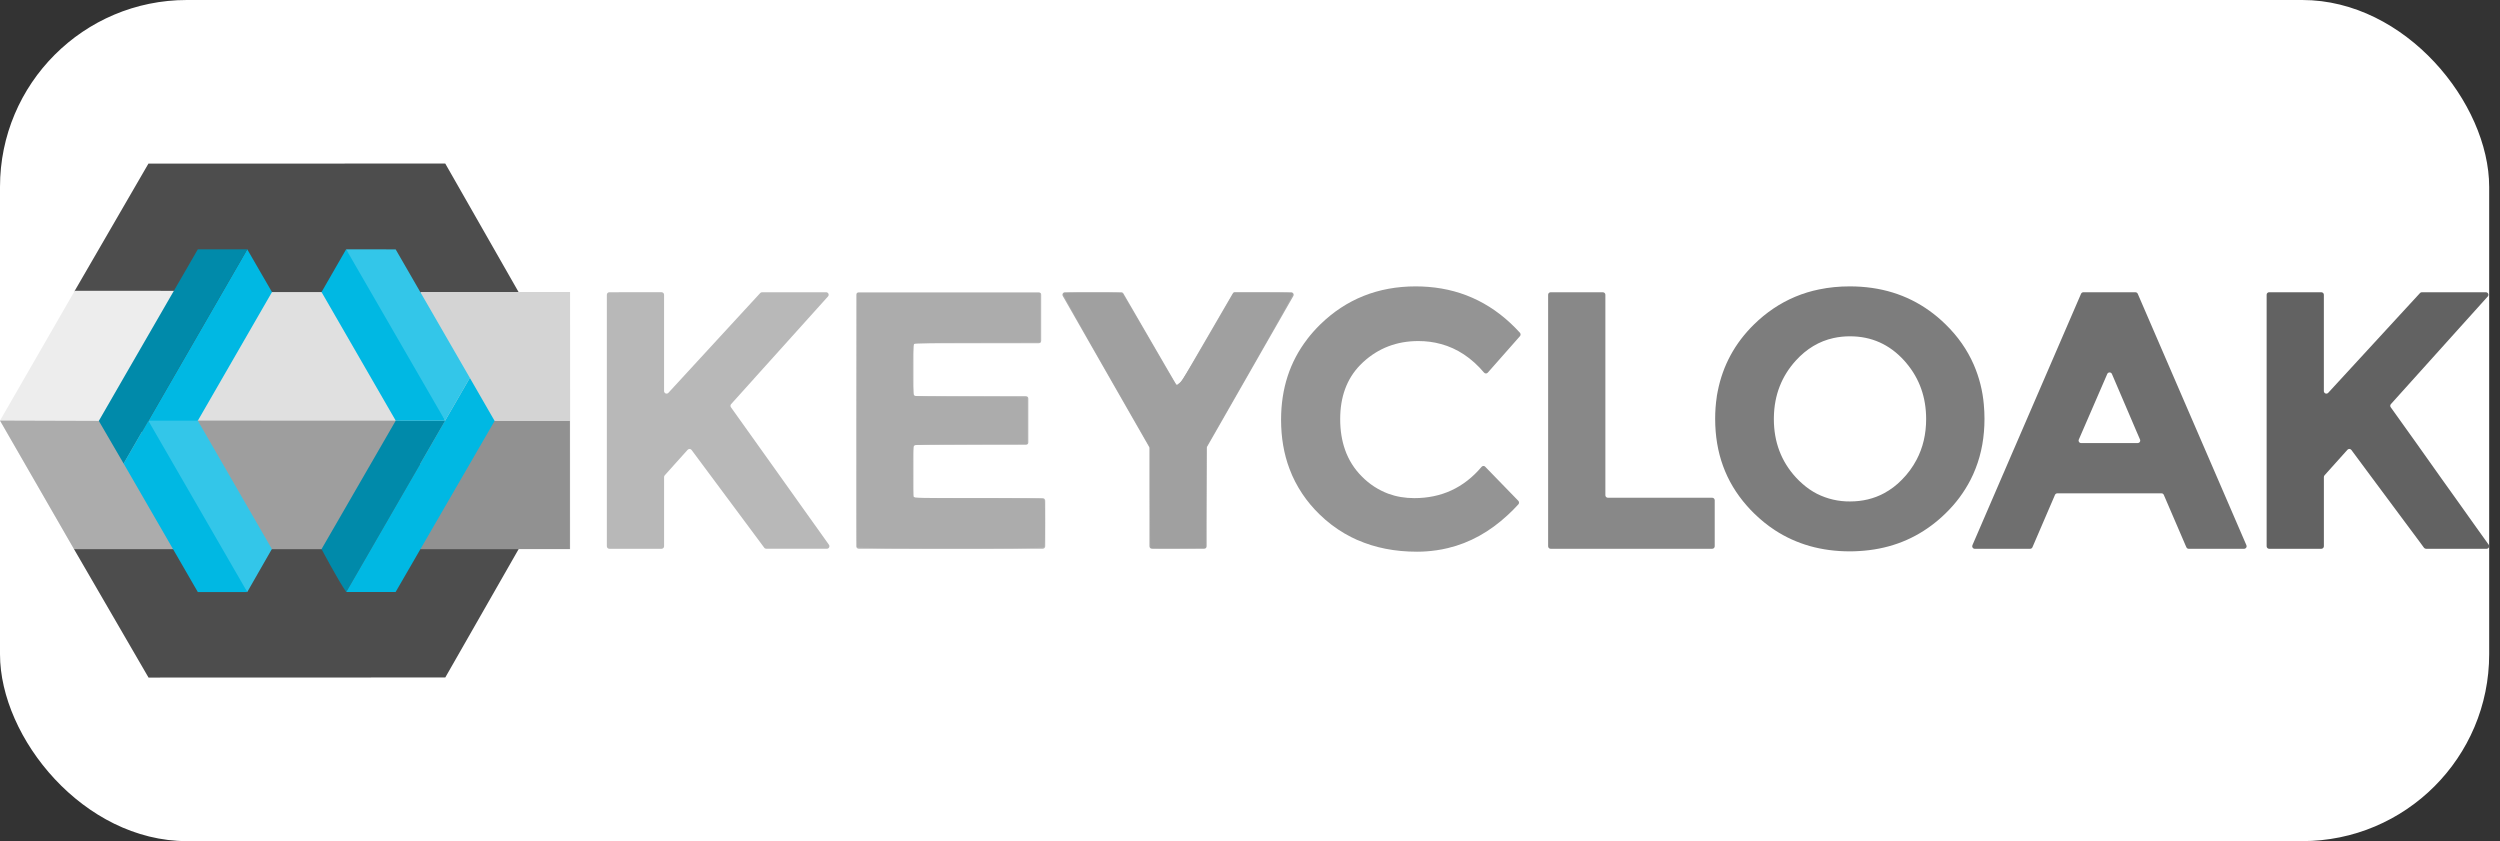
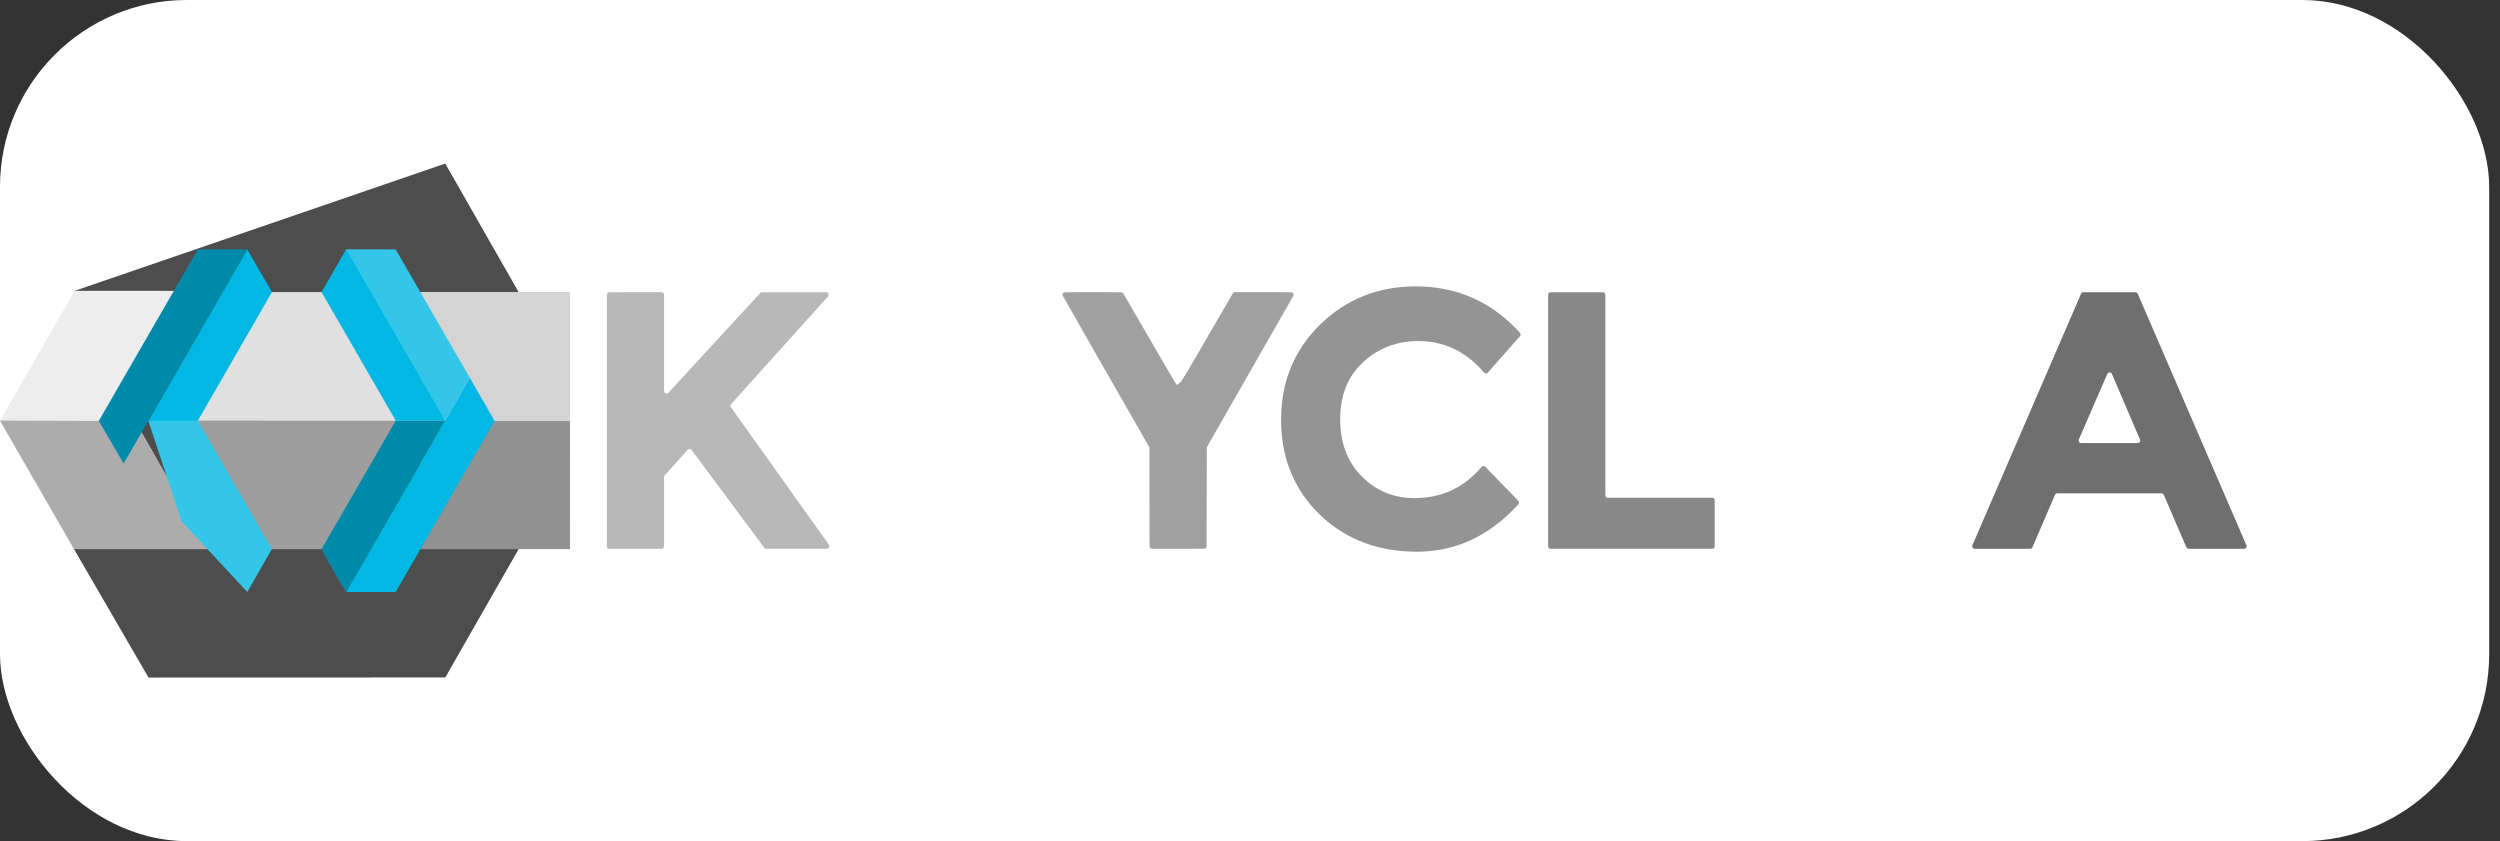
<svg xmlns="http://www.w3.org/2000/svg" width="107" height="36" viewBox="0 0 107 36" fill="none">
  <rect x="0" y="0" width="107" height="36" fill="#333333" stroke="none" />
  <g clip-path="url(#clip0_4519_11292)">
    <rect width="106.537" height="36" rx="8" fill="white" />
    <g clip-path="url(#clip1_4519_11292)">
-       <path d="M3.198 12.447L6.353 7.002L19.057 7L22.195 12.499L22.199 23.5L19.058 28.996L6.357 29L3.166 23.5L3.198 12.447Z" fill="#4D4D4D" />
+       <path d="M3.198 12.447L19.057 7L22.195 12.499L22.199 23.5L19.058 28.996L6.357 29L3.166 23.5L3.198 12.447Z" fill="#4D4D4D" />
      <path d="M3.167 23.499H8.892L5.748 17.957L8.305 12.448L3.199 12.447L0 18.002" fill="#EDEDED" />
      <path d="M10.628 23.499H14.813L18.514 18.105L14.878 12.5H9.955L6.99 17.916L10.628 23.499Z" fill="#E0E0E0" />
      <path d="M0 18.001L3.167 23.501H8.893L5.782 18.02L0 18.001Z" fill="#ACACAC" />
      <path d="M7.05 18.002L10.629 23.5H14.813L18.456 18.005L7.05 18.002Z" fill="#9E9E9E" />
      <path d="M8.467 18.005L7.387 18.32L6.351 18.005L10.582 10.67L11.641 12.501" fill="#00B8E3" />
      <path d="M11.636 23.499L10.583 25.338L7.772 22.31L6.348 18.006V18.004H8.467" fill="#33C6E9" />
      <path d="M6.351 18.005H6.349V18.006L5.291 19.84L4.229 18.015L5.306 16.146L8.467 10.671H10.583" fill="#008AAA" />
      <path d="M17.994 23.499H24.403L24.399 12.499H17.994V23.499Z" fill="#D4D4D4" />
      <path d="M17.994 18.02V23.5H24.391V18.02H17.994Z" fill="#919191" />
-       <path d="M10.584 25.34H8.467L5.291 19.839L6.349 18.007L10.584 25.34Z" fill="#00B8E3" />
      <path d="M19.051 18.005L14.819 25.338C14.429 24.767 13.763 23.5 13.763 23.5L16.938 18.003L19.051 18.005Z" fill="#008AAA" />
      <path d="M16.932 25.338L14.819 25.338L19.052 18.004L20.109 16.173L21.17 18.016M19.051 18.005H16.938L13.762 12.501L14.814 10.671L17.384 13.94L19.051 18.005Z" fill="#00B8E3" />
      <path d="M20.109 16.172V16.174L19.051 18.005L14.814 10.672L16.934 10.673L20.109 16.172Z" fill="#33C6E9" />
-       <path d="M97.119 12.508C97.105 12.508 97.091 12.511 97.078 12.516C97.065 12.522 97.053 12.53 97.043 12.54C97.033 12.55 97.025 12.562 97.019 12.575C97.014 12.588 97.011 12.602 97.012 12.616V23.38C97.012 23.439 97.059 23.488 97.119 23.488H99.354C99.412 23.488 99.462 23.438 99.462 23.38V20.417C99.462 20.392 99.471 20.366 99.489 20.345L99.589 20.233L100.472 19.249C100.483 19.237 100.496 19.228 100.511 19.222C100.526 19.216 100.542 19.213 100.558 19.214C100.574 19.215 100.589 19.22 100.603 19.227C100.617 19.235 100.629 19.245 100.639 19.258L101.482 20.395L102.992 22.426L103.545 23.169L103.747 23.444C103.769 23.471 103.8 23.488 103.835 23.488H106.429C106.449 23.488 106.468 23.482 106.485 23.471C106.502 23.461 106.516 23.446 106.525 23.428C106.534 23.411 106.538 23.391 106.537 23.371C106.536 23.351 106.529 23.332 106.518 23.316L105.981 22.567L105.215 21.489C104.987 21.171 104.742 20.828 104.479 20.459L104.36 20.291L103.389 18.922C103.034 18.424 102.678 17.927 102.322 17.429C102.307 17.409 102.301 17.385 102.302 17.361C102.304 17.337 102.314 17.314 102.33 17.296L103.186 16.345L105.242 14.06L106.478 12.687C106.494 12.668 106.504 12.644 106.506 12.619C106.506 12.605 106.504 12.59 106.498 12.577C106.493 12.563 106.485 12.551 106.475 12.541C106.465 12.53 106.453 12.522 106.44 12.517C106.426 12.511 106.412 12.508 106.397 12.508H103.654C103.64 12.508 103.625 12.511 103.611 12.517C103.598 12.523 103.586 12.532 103.576 12.543L102.716 13.477L100.881 15.472L99.648 16.812C99.633 16.828 99.614 16.839 99.593 16.844C99.572 16.849 99.549 16.848 99.529 16.84C99.509 16.832 99.492 16.818 99.479 16.8C99.467 16.782 99.461 16.761 99.461 16.739V12.616C99.461 12.587 99.45 12.56 99.43 12.54C99.409 12.52 99.382 12.508 99.353 12.508H97.119Z" fill="#626262" />
      <path d="M89.167 12.508C89.146 12.509 89.125 12.515 89.108 12.527C89.09 12.539 89.077 12.555 89.068 12.575L86.191 19.233L86.19 19.235L86.186 19.242L86.184 19.247L85.812 20.111L85.79 20.164L85.742 20.272H85.743L85.702 20.363V20.365L84.584 22.955L84.419 23.336C84.412 23.352 84.409 23.37 84.41 23.388C84.412 23.406 84.418 23.423 84.427 23.438C84.437 23.453 84.45 23.466 84.466 23.474C84.482 23.483 84.499 23.488 84.517 23.488H86.891C86.911 23.488 86.931 23.482 86.948 23.471C86.965 23.46 86.978 23.444 86.987 23.426C86.987 23.424 86.989 23.424 86.989 23.422L87.816 21.499L87.953 21.181C87.961 21.161 87.975 21.145 87.993 21.133C88.011 21.121 88.032 21.115 88.053 21.115H92.513C92.534 21.114 92.555 21.121 92.572 21.133C92.59 21.144 92.603 21.161 92.611 21.181L93.529 23.314L94.559 19.662L93.731 17.747L92.992 16.037L91.496 12.575C91.488 12.555 91.474 12.539 91.456 12.527C91.439 12.515 91.418 12.509 91.397 12.509H90.003L89.167 12.508ZM93.529 23.314V23.316L93.577 23.422C93.593 23.462 93.632 23.488 93.675 23.488H96.048C96.066 23.488 96.084 23.484 96.1 23.475C96.115 23.466 96.129 23.454 96.139 23.439C96.148 23.424 96.154 23.406 96.156 23.389C96.157 23.37 96.154 23.352 96.147 23.336L96.125 23.286L94.559 19.662L93.529 23.314ZM90.29 15.94C90.331 15.94 90.371 15.962 90.39 16.005L90.91 17.219L91.435 18.447L91.593 18.813C91.6 18.829 91.603 18.847 91.601 18.865C91.6 18.883 91.594 18.9 91.584 18.915C91.574 18.93 91.561 18.942 91.545 18.951C91.529 18.959 91.512 18.963 91.494 18.963H89.072C89.054 18.963 89.036 18.959 89.021 18.951C89.005 18.942 88.992 18.93 88.982 18.915C88.972 18.9 88.966 18.883 88.965 18.865C88.963 18.847 88.966 18.829 88.973 18.813L89.258 18.156L90.191 16.004C90.199 15.985 90.213 15.969 90.231 15.957C90.249 15.946 90.269 15.94 90.29 15.94H90.29Z" fill="#6F6F6F" />
-       <path d="M79.171 12.257C78.716 12.257 78.279 12.299 77.865 12.386H77.863C77.161 12.527 76.493 12.806 75.9 13.207C75.605 13.407 75.328 13.633 75.074 13.883C74.254 14.685 73.734 15.648 73.52 16.74L73.519 16.741L73.512 16.783L73.509 16.796L73.486 16.92V16.92L73.484 16.926V16.93L73.478 16.977V16.981C73.431 17.295 73.408 17.611 73.409 17.928C73.409 19.38 73.859 20.617 74.761 21.641C74.858 21.754 74.964 21.864 75.073 21.971C75.352 22.245 75.649 22.485 75.96 22.689C76.888 23.295 77.958 23.598 79.171 23.598C79.307 23.598 79.44 23.594 79.571 23.585C80.746 23.519 81.779 23.152 82.67 22.486C82.882 22.328 83.083 22.156 83.271 21.971L83.276 21.966C83.705 21.551 84.063 21.07 84.337 20.54C84.419 20.381 84.492 20.219 84.556 20.051C84.81 19.403 84.936 18.695 84.936 17.928C84.936 17.722 84.927 17.519 84.908 17.321V17.318C84.858 16.728 84.712 16.15 84.476 15.607C84.2 14.973 83.799 14.398 83.271 13.883C83.052 13.668 82.822 13.475 82.581 13.302C81.61 12.605 80.474 12.257 79.171 12.257ZM79.181 14.394C80.097 14.394 80.869 14.739 81.497 15.429C81.531 15.466 81.564 15.504 81.594 15.542C82.158 16.212 82.439 17.01 82.439 17.935C82.439 18.581 82.302 19.162 82.028 19.68C81.862 19.994 81.651 20.282 81.4 20.533C81.177 20.764 80.92 20.959 80.637 21.111C80.201 21.345 79.716 21.462 79.18 21.462C78.69 21.467 78.206 21.355 77.767 21.135C77.544 21.02 77.337 20.877 77.149 20.71C77.049 20.624 76.953 20.531 76.864 20.433C76.235 19.747 75.921 18.914 75.921 17.936C75.921 17.906 75.921 17.879 75.922 17.85C75.939 16.907 76.253 16.101 76.864 15.429C77.323 14.926 77.859 14.604 78.472 14.469C78.705 14.418 78.943 14.393 79.181 14.394Z" fill="#7D7D7D" />
      <path d="M66.367 12.508C66.353 12.508 66.339 12.511 66.326 12.516C66.313 12.522 66.301 12.53 66.291 12.54C66.281 12.55 66.273 12.562 66.267 12.575C66.262 12.588 66.26 12.602 66.26 12.616V23.38C66.26 23.439 66.307 23.488 66.367 23.488H73.282C73.342 23.488 73.39 23.438 73.39 23.38V21.41C73.39 21.396 73.387 21.382 73.381 21.369C73.376 21.356 73.368 21.344 73.358 21.334C73.348 21.324 73.336 21.316 73.323 21.311C73.31 21.305 73.296 21.303 73.282 21.303H68.817C68.803 21.303 68.789 21.3 68.776 21.295C68.763 21.29 68.751 21.282 68.741 21.272C68.731 21.263 68.723 21.251 68.718 21.238C68.713 21.225 68.71 21.211 68.71 21.197V12.616C68.71 12.596 68.704 12.576 68.693 12.559C68.682 12.541 68.666 12.528 68.647 12.519C68.633 12.512 68.618 12.508 68.602 12.508H67.364H66.367Z" fill="#888888" />
      <path d="M60.594 12.257C58.981 12.257 57.617 12.803 56.502 13.891C56.3 14.089 56.116 14.298 55.949 14.514V14.517C55.203 15.486 54.83 16.636 54.83 17.966C54.83 18.726 54.949 19.423 55.188 20.06L55.192 20.059L55.189 20.061C55.329 20.444 55.516 20.798 55.74 21.136V21.137C55.742 21.137 55.742 21.139 55.742 21.139C55.954 21.454 56.199 21.747 56.472 22.011C56.801 22.334 57.169 22.614 57.567 22.845H57.569C57.739 22.944 57.915 23.033 58.095 23.113H58.099L58.1 23.114H58.102C58.858 23.446 59.706 23.613 60.65 23.613C60.928 23.613 61.2 23.592 61.464 23.554H61.47C61.64 23.53 61.807 23.498 61.974 23.457C62.903 23.235 63.754 22.764 64.529 22.046C64.684 21.904 64.838 21.748 64.988 21.584C65.006 21.564 65.016 21.537 65.015 21.509C65.014 21.481 65.003 21.455 64.984 21.435L63.568 19.977C63.556 19.964 63.541 19.954 63.524 19.949C63.508 19.943 63.49 19.942 63.473 19.945C63.448 19.951 63.425 19.964 63.409 19.984C63.031 20.431 62.6 20.767 62.118 20.989C61.64 21.21 61.11 21.32 60.532 21.32C60.136 21.32 59.765 21.258 59.422 21.132C58.994 20.972 58.606 20.72 58.287 20.393C57.964 20.072 57.719 19.682 57.569 19.253H57.566L57.569 19.252C57.429 18.857 57.36 18.42 57.36 17.936C57.36 16.985 57.642 16.215 58.212 15.627C58.254 15.585 58.296 15.543 58.342 15.5C58.995 14.899 59.783 14.597 60.705 14.597C61.042 14.597 61.366 14.639 61.671 14.724V14.723C62.372 14.913 62.987 15.322 63.516 15.946C63.558 15.996 63.635 15.999 63.676 15.95L65.055 14.387C65.072 14.367 65.082 14.341 65.081 14.314C65.081 14.287 65.071 14.261 65.053 14.241C63.974 13.056 62.667 12.401 61.135 12.279C60.957 12.265 60.778 12.257 60.596 12.257L60.594 12.257Z" fill="#949494" />
      <path d="M45.581 12.508C45.562 12.508 45.544 12.513 45.527 12.523C45.511 12.532 45.497 12.545 45.488 12.561C45.478 12.578 45.473 12.596 45.473 12.615C45.473 12.633 45.478 12.652 45.487 12.668L46.531 14.495L48.42 17.797L49.182 19.127C49.191 19.143 49.196 19.161 49.196 19.18V23.38C49.196 23.439 49.244 23.488 49.304 23.488H51.538C51.599 23.488 51.645 23.438 51.645 23.38V19.18C51.645 19.162 51.651 19.144 51.66 19.127L52.199 18.186L54.243 14.611L54.661 13.883L54.939 13.397H54.935L54.939 13.396L55.355 12.669C55.364 12.653 55.369 12.635 55.369 12.616C55.369 12.597 55.364 12.579 55.354 12.563C55.345 12.546 55.332 12.533 55.315 12.524C55.299 12.514 55.281 12.509 55.262 12.509H52.854C52.836 12.509 52.817 12.514 52.801 12.523C52.785 12.533 52.771 12.546 52.761 12.562L50.58 16.316L50.578 16.318V16.32L50.461 16.406L50.373 16.473C50.355 16.464 50.339 16.449 50.328 16.431L50.291 16.369L50.236 16.276L48.081 12.561C48.072 12.545 48.058 12.532 48.042 12.523C48.025 12.514 48.007 12.509 47.988 12.509L45.581 12.508ZM54.156 13.634V13.635L54.153 13.636L54.156 13.634Z" fill="#AAAAAA" />
-       <path d="M36.756 12.508C36.741 12.508 36.727 12.511 36.714 12.516C36.701 12.521 36.689 12.529 36.679 12.539C36.669 12.55 36.661 12.562 36.655 12.575C36.65 12.588 36.647 12.602 36.648 12.616V23.38C36.648 23.439 36.695 23.488 36.755 23.488H44.627C44.688 23.488 44.736 23.438 44.736 23.38V21.427C44.735 21.398 44.724 21.371 44.704 21.351C44.683 21.331 44.656 21.319 44.627 21.319H39.205C39.191 21.32 39.177 21.317 39.164 21.311C39.151 21.306 39.139 21.298 39.129 21.288C39.118 21.278 39.111 21.266 39.105 21.253C39.1 21.24 39.097 21.226 39.097 21.212V19.149C39.097 19.091 39.147 19.041 39.205 19.041H43.907C43.935 19.041 43.962 19.03 43.983 19.01C44.003 18.99 44.014 18.962 44.014 18.934V17.061C44.014 17 43.965 16.953 43.907 16.953H39.204C39.176 16.953 39.149 16.942 39.129 16.922C39.108 16.901 39.097 16.874 39.097 16.846V14.799C39.097 14.738 39.147 14.691 39.205 14.691H44.456C44.485 14.691 44.512 14.68 44.532 14.659C44.553 14.639 44.564 14.612 44.564 14.583V12.616C44.564 12.587 44.553 12.56 44.532 12.54C44.512 12.52 44.485 12.508 44.456 12.508H40.136H36.756Z" fill="#BCBCBC" />
      <path d="M26.081 12.508C26.066 12.508 26.052 12.511 26.039 12.516C26.026 12.522 26.014 12.53 26.004 12.54C25.994 12.55 25.986 12.562 25.981 12.575C25.975 12.588 25.973 12.602 25.973 12.617V23.38C25.973 23.439 26.02 23.488 26.081 23.488H28.315C28.375 23.488 28.423 23.438 28.423 23.38V20.417C28.423 20.392 28.432 20.366 28.45 20.345L28.915 19.826L29.434 19.249C29.445 19.238 29.458 19.229 29.473 19.223C29.487 19.217 29.503 19.214 29.519 19.215C29.535 19.216 29.55 19.22 29.564 19.228C29.578 19.235 29.59 19.245 29.599 19.258L31.149 21.343L31.15 21.344L32.263 22.841L32.71 23.443C32.72 23.456 32.733 23.468 32.748 23.475C32.763 23.483 32.779 23.487 32.796 23.487H35.392C35.411 23.486 35.431 23.481 35.447 23.47C35.464 23.46 35.478 23.445 35.487 23.427C35.496 23.41 35.5 23.39 35.498 23.37C35.497 23.351 35.49 23.332 35.479 23.316L35.385 23.183C35.044 22.707 34.704 22.232 34.366 21.755C34.053 21.319 33.707 20.832 33.324 20.291L33.285 20.236C32.62 19.299 31.952 18.363 31.283 17.429C31.269 17.409 31.263 17.385 31.264 17.361C31.266 17.337 31.276 17.314 31.292 17.296L32.27 16.21V16.208L33.075 15.314L33.849 14.454L35.439 12.687C35.453 12.671 35.462 12.652 35.465 12.632C35.468 12.611 35.465 12.59 35.457 12.571C35.448 12.552 35.435 12.536 35.417 12.525C35.4 12.514 35.379 12.508 35.359 12.508H32.617C32.602 12.508 32.587 12.511 32.573 12.517C32.559 12.523 32.547 12.531 32.537 12.543L30.837 14.389L28.609 16.811C28.594 16.828 28.575 16.839 28.554 16.844C28.533 16.849 28.511 16.847 28.49 16.84C28.47 16.832 28.453 16.818 28.441 16.8C28.428 16.782 28.422 16.76 28.422 16.739V12.613C28.422 12.599 28.419 12.585 28.414 12.572C28.408 12.559 28.401 12.548 28.39 12.538C28.381 12.528 28.369 12.52 28.356 12.515C28.343 12.51 28.329 12.507 28.315 12.507H27.15L26.081 12.508Z" fill="#B8B8B8" />
      <path d="M49.242 23.45C49.228 23.436 49.217 22.462 49.217 21.287V19.148L47.351 15.889C46.25 13.965 45.495 12.608 45.507 12.576C45.525 12.53 45.704 12.522 46.764 12.522C47.897 12.522 48.006 12.528 48.057 12.585C48.087 12.621 48.601 13.496 49.199 14.53C49.796 15.564 50.304 16.43 50.327 16.455C50.434 16.571 50.581 16.355 51.696 14.434L52.805 12.521H54.061C55.106 12.521 55.319 12.53 55.336 12.573C55.347 12.601 54.521 14.084 53.5 15.868L51.645 19.111L51.608 23.455L50.438 23.465C49.794 23.471 49.255 23.464 49.242 23.45Z" fill="#A0A0A0" />
-       <path d="M36.677 23.429C36.668 23.404 36.665 20.944 36.669 17.962L36.679 12.541H44.527V14.659L41.847 14.668C39.942 14.675 39.154 14.689 39.119 14.717C39.047 14.778 39.047 16.875 39.119 16.935C39.154 16.964 39.871 16.979 41.574 16.985L43.98 16.995V19.003L41.574 19.012C39.871 19.018 39.154 19.033 39.119 19.062C39.08 19.095 39.07 19.318 39.07 20.154C39.07 20.732 39.08 21.231 39.092 21.263C39.112 21.315 39.389 21.32 41.851 21.32C43.667 21.32 44.61 21.333 44.658 21.359C44.725 21.395 44.728 21.445 44.728 22.392C44.728 23.117 44.716 23.399 44.684 23.431C44.619 23.496 36.702 23.494 36.677 23.429Z" fill="#ACACAC" />
    </g>
  </g>
  <defs>
    <clipPath id="clip0_4519_11292">
      <rect width="106.537" height="36" rx="8" fill="white" />
    </clipPath>
    <clipPath id="clip1_4519_11292">
      <rect width="106.537" height="22" fill="white" transform="translate(0 7)" />
    </clipPath>
  </defs>
</svg>